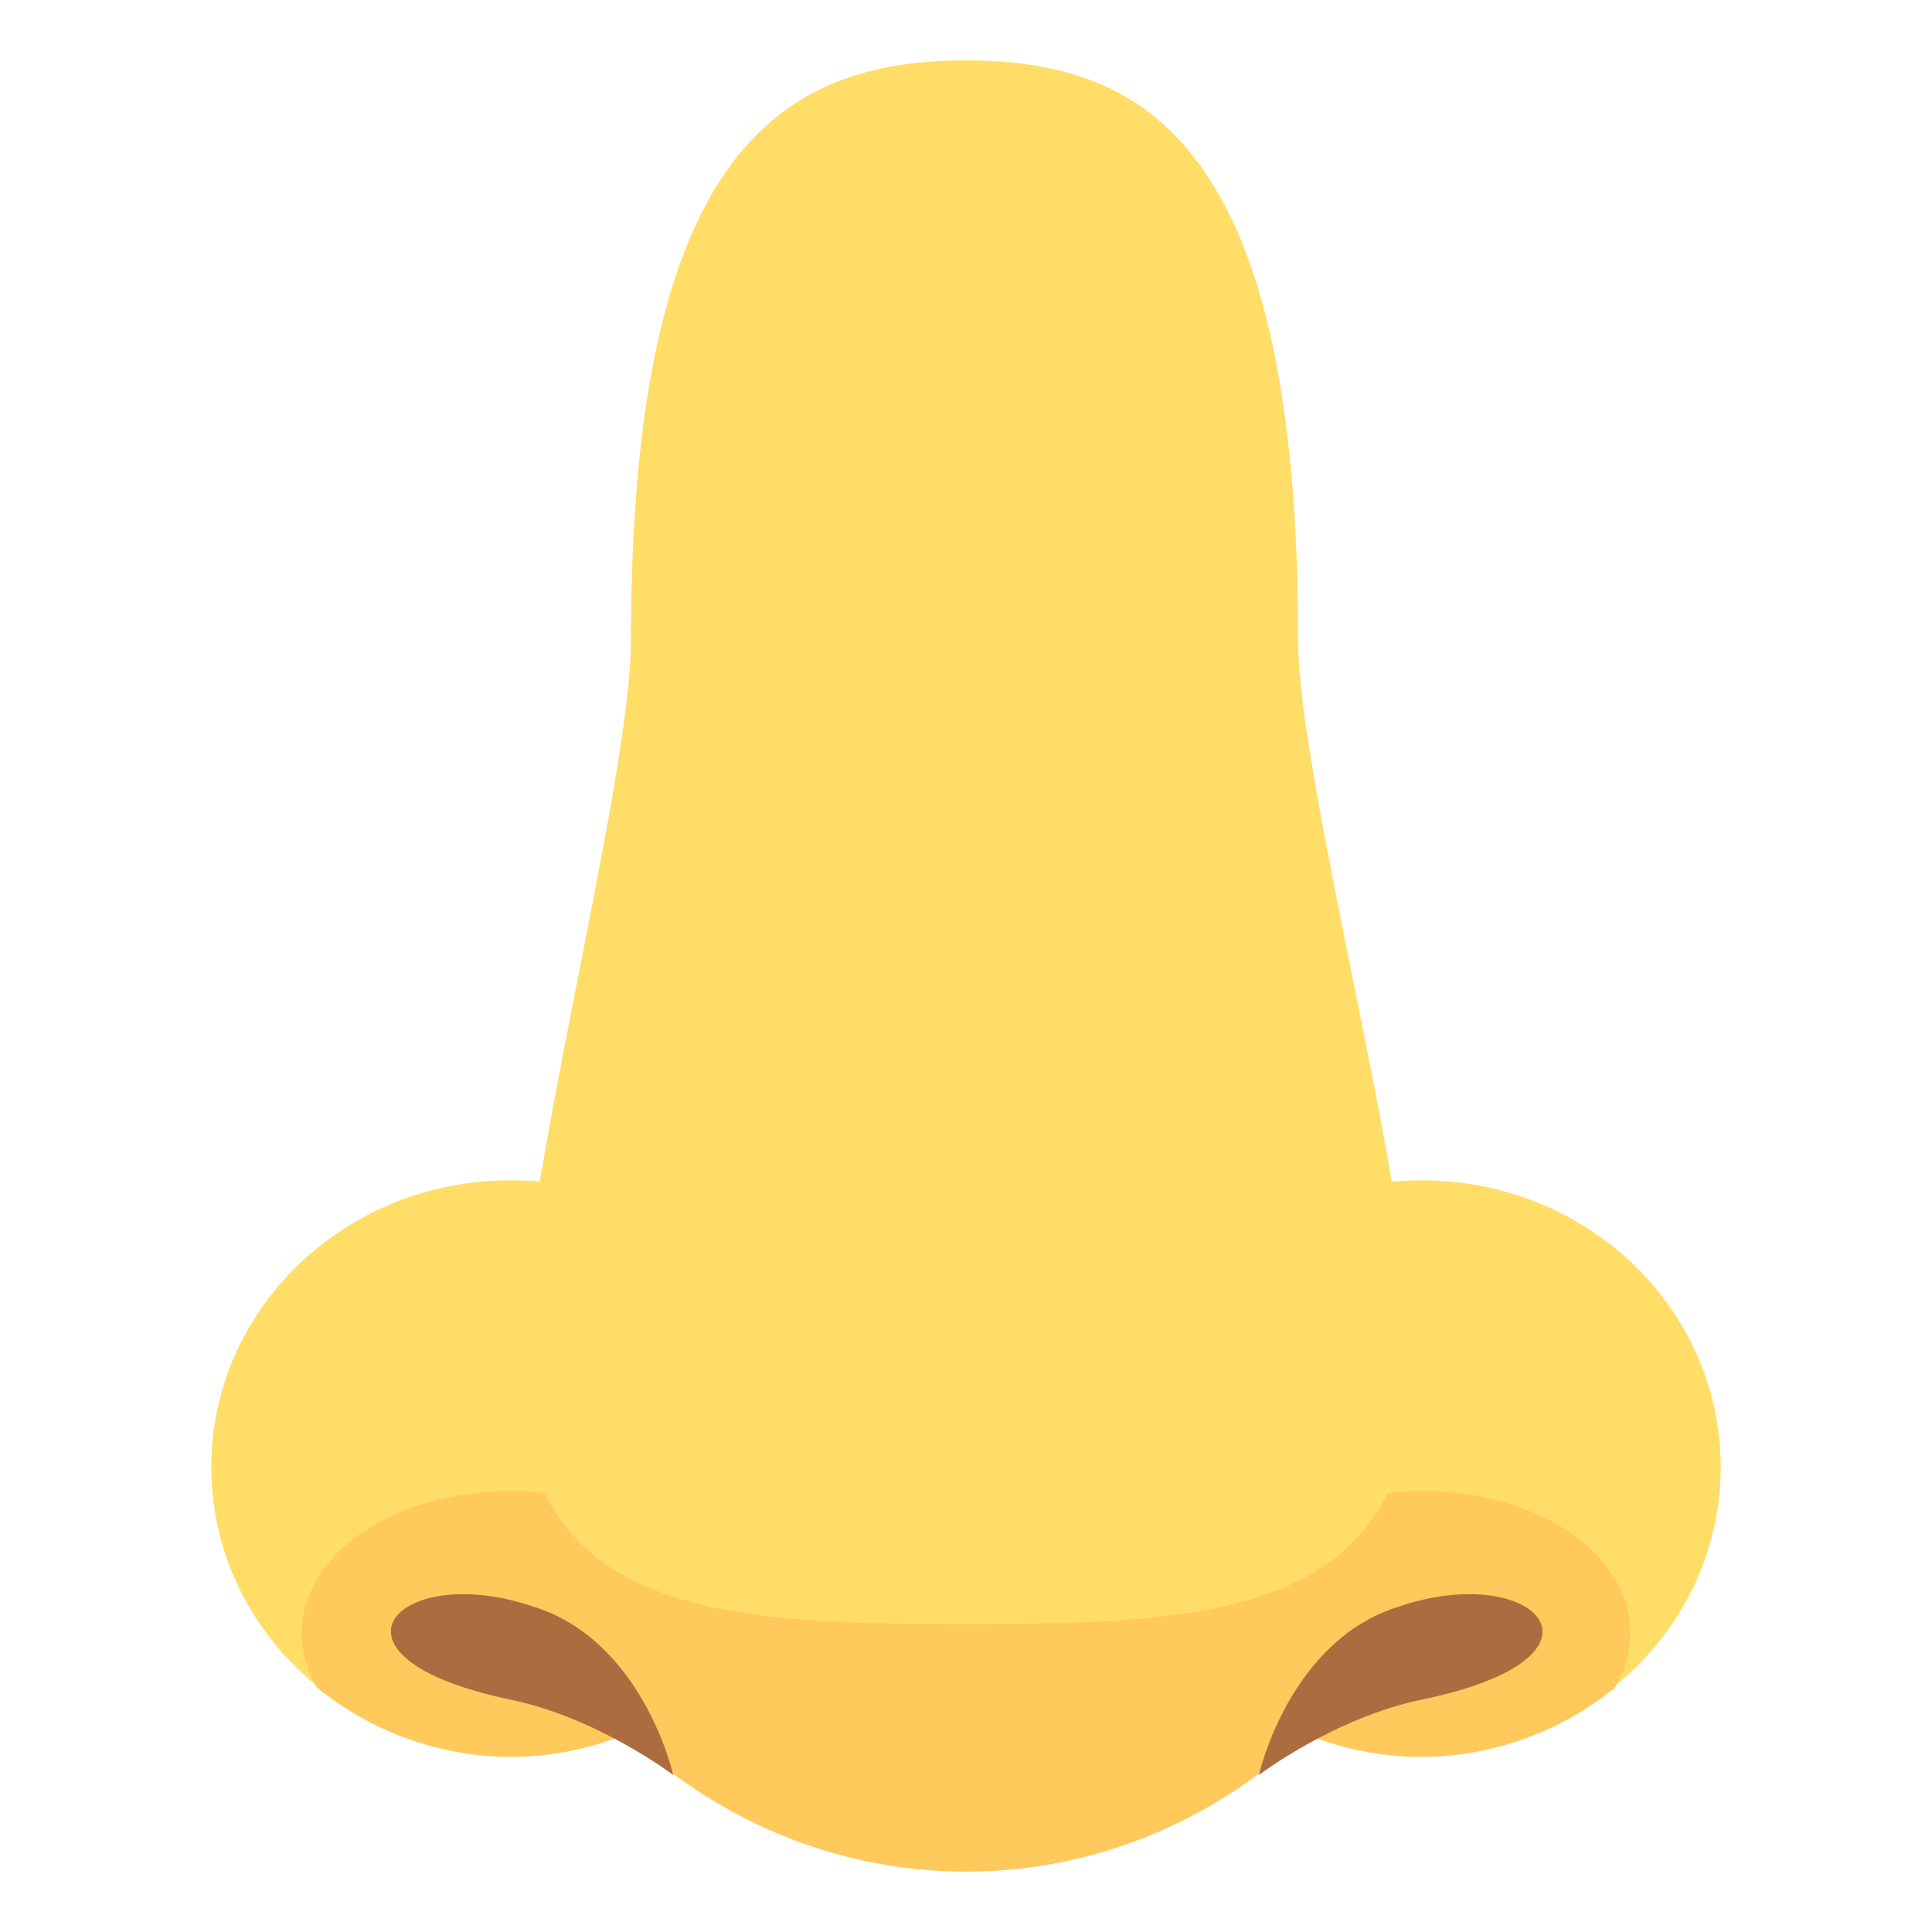
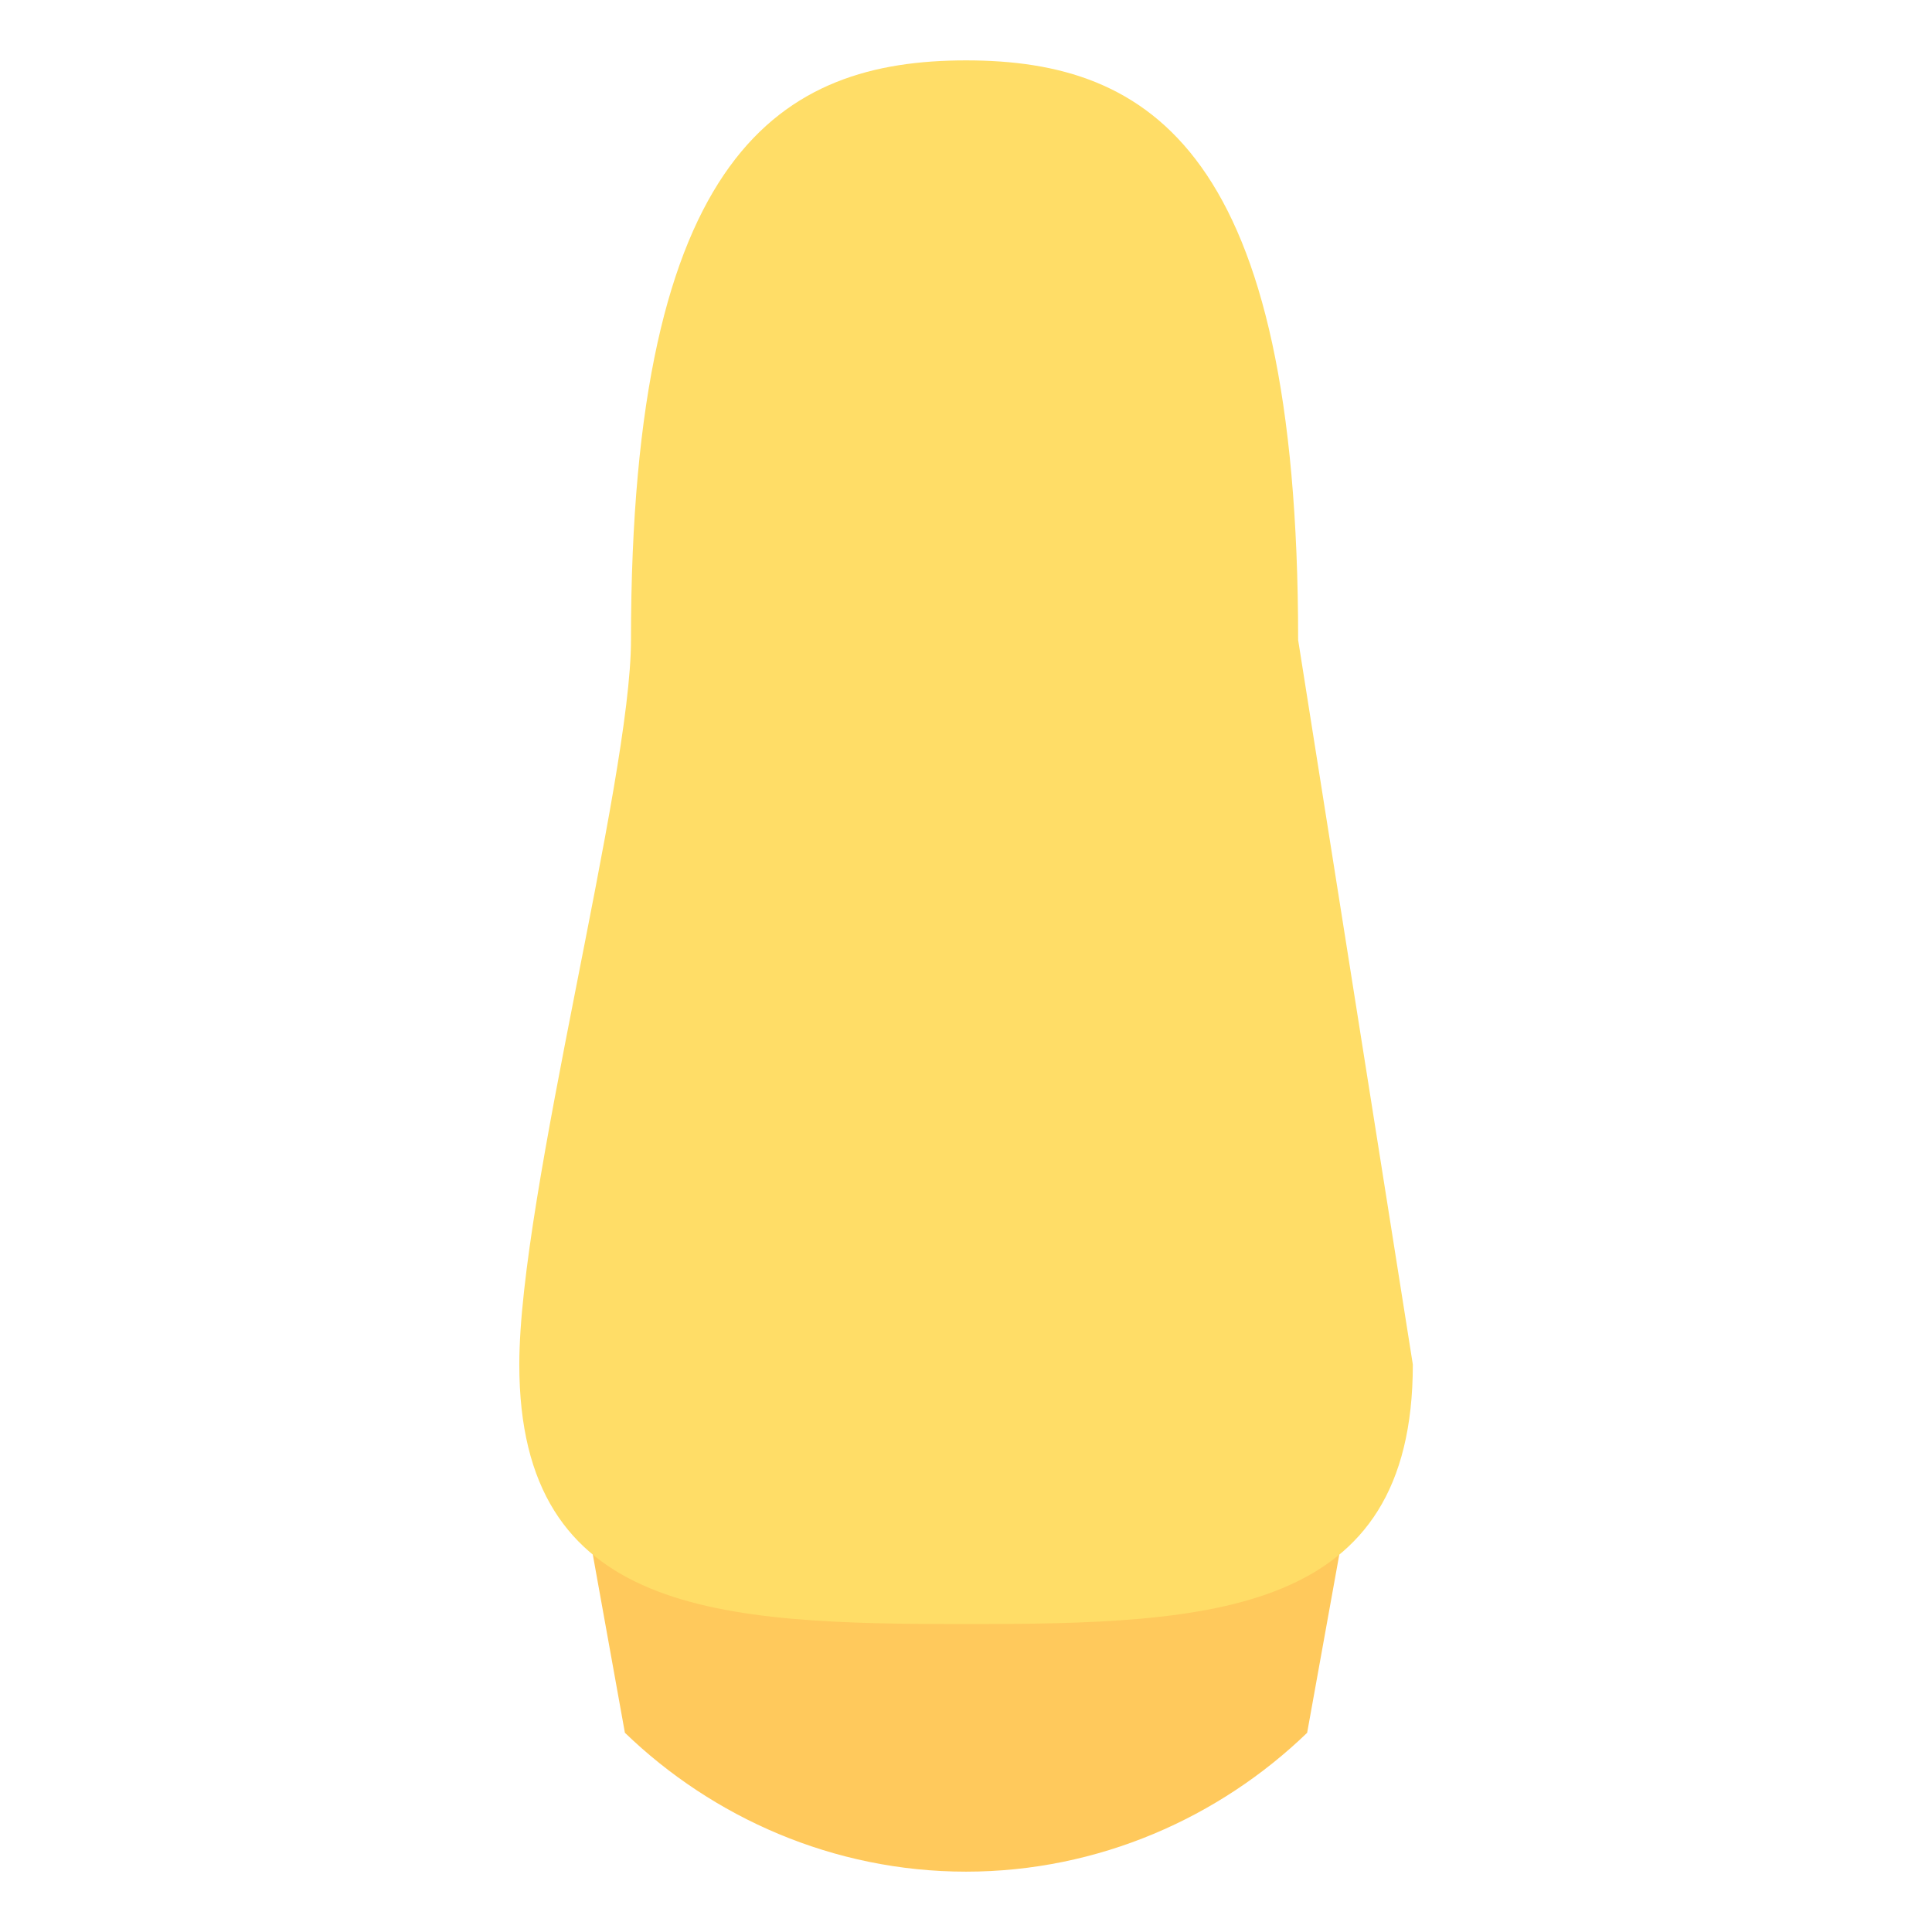
<svg xmlns="http://www.w3.org/2000/svg" width="47" height="47" fill="none">
-   <path fill="#FFDD67" d="M12.41 42.667c4.016 0 7.271-3.123 7.271-6.977s-3.255-6.976-7.27-6.976-7.27 3.123-7.27 6.976c0 3.854 3.255 6.977 7.27 6.977M34.59 42.667c4.016 0 7.27-3.123 7.27-6.977s-3.254-6.976-7.27-6.976c-4.015 0-7.27 3.123-7.27 6.976 0 3.854 3.255 6.977 7.27 6.977" />
-   <path fill="#FFC95C" d="M34.59 36.278c-2.79 0-5.067 1.543-5.067 3.452 0 .44.147.881.368 1.322a7.34 7.34 0 0 0 4.7 1.689c1.762 0 3.451-.661 4.7-1.69.22-.366.367-.807.367-1.321 0-1.91-2.203-3.452-5.067-3.452M12.41 36.278c2.792 0 5.068 1.543 5.068 3.452 0 .44-.147.881-.367 1.322a7.34 7.34 0 0 1-4.7 1.689 7.5 7.5 0 0 1-4.7-1.69 2.54 2.54 0 0 1-.367-1.321c0-1.91 2.203-3.452 5.067-3.452" />
  <path fill="#FFC95C" d="M23.5 39.143c-2.276 0-5.14-.661-9.105-1.47l.807 4.48c2.13 2.057 5.068 3.379 8.299 3.379s6.168-1.322 8.298-3.378l.808-4.48c-3.966.808-6.83 1.469-9.106 1.469" />
-   <path fill="#AD6C3F" d="M12.926 39.069c2.717.808 3.452 4.112 3.452 4.112s-1.836-1.395-3.966-1.835c-4.92-1.029-2.79-3.379.514-2.277M34.077 39.069c-2.718.808-3.452 4.112-3.452 4.112s1.836-1.395 3.966-1.835c4.993-1.029 2.79-3.379-.514-2.277" />
-   <path fill="#FFDD67" d="M31.58 15.569c0-11.897-3.599-14.1-8.078-14.1-4.48 0-8.152 2.203-8.152 14.1 0 3.451-2.717 13.512-2.717 17.625 0 6.095 4.847 6.315 10.869 6.315s10.868-.22 10.868-6.315c0-4.113-2.79-14.174-2.79-17.625" />
+   <path fill="#FFDD67" d="M31.58 15.569c0-11.897-3.599-14.1-8.078-14.1-4.48 0-8.152 2.203-8.152 14.1 0 3.451-2.717 13.512-2.717 17.625 0 6.095 4.847 6.315 10.869 6.315s10.868-.22 10.868-6.315" />
</svg>